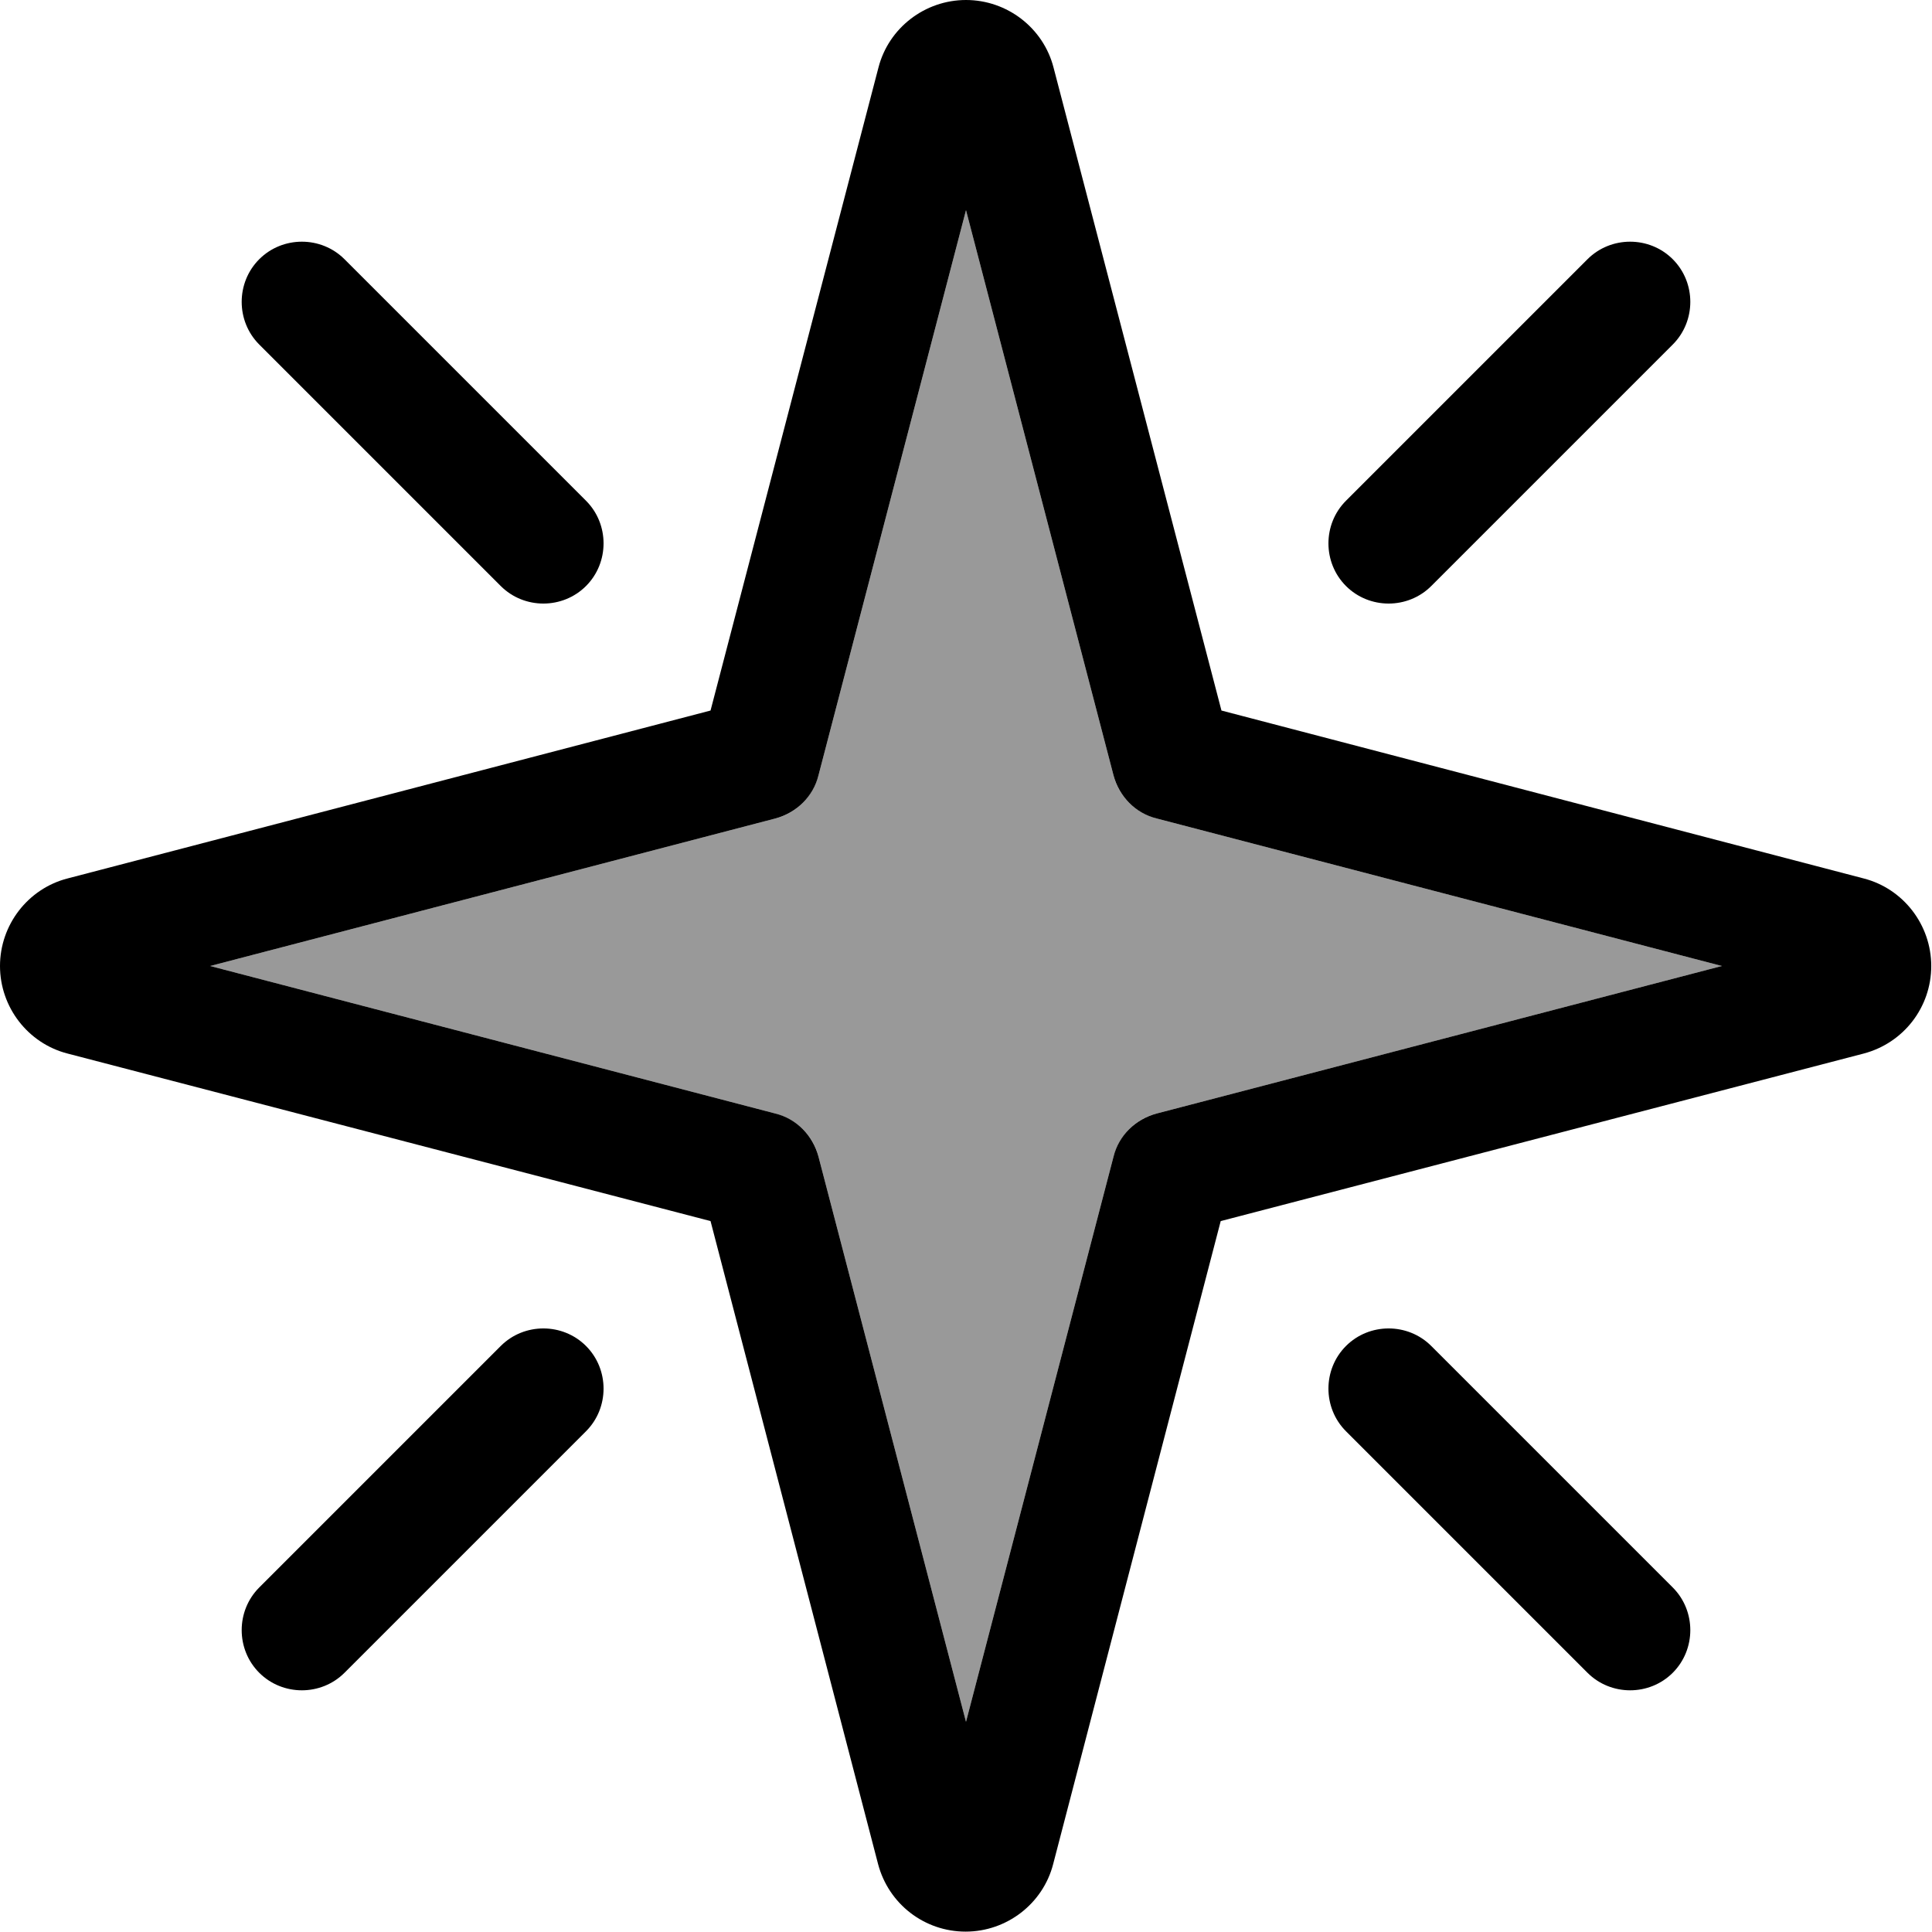
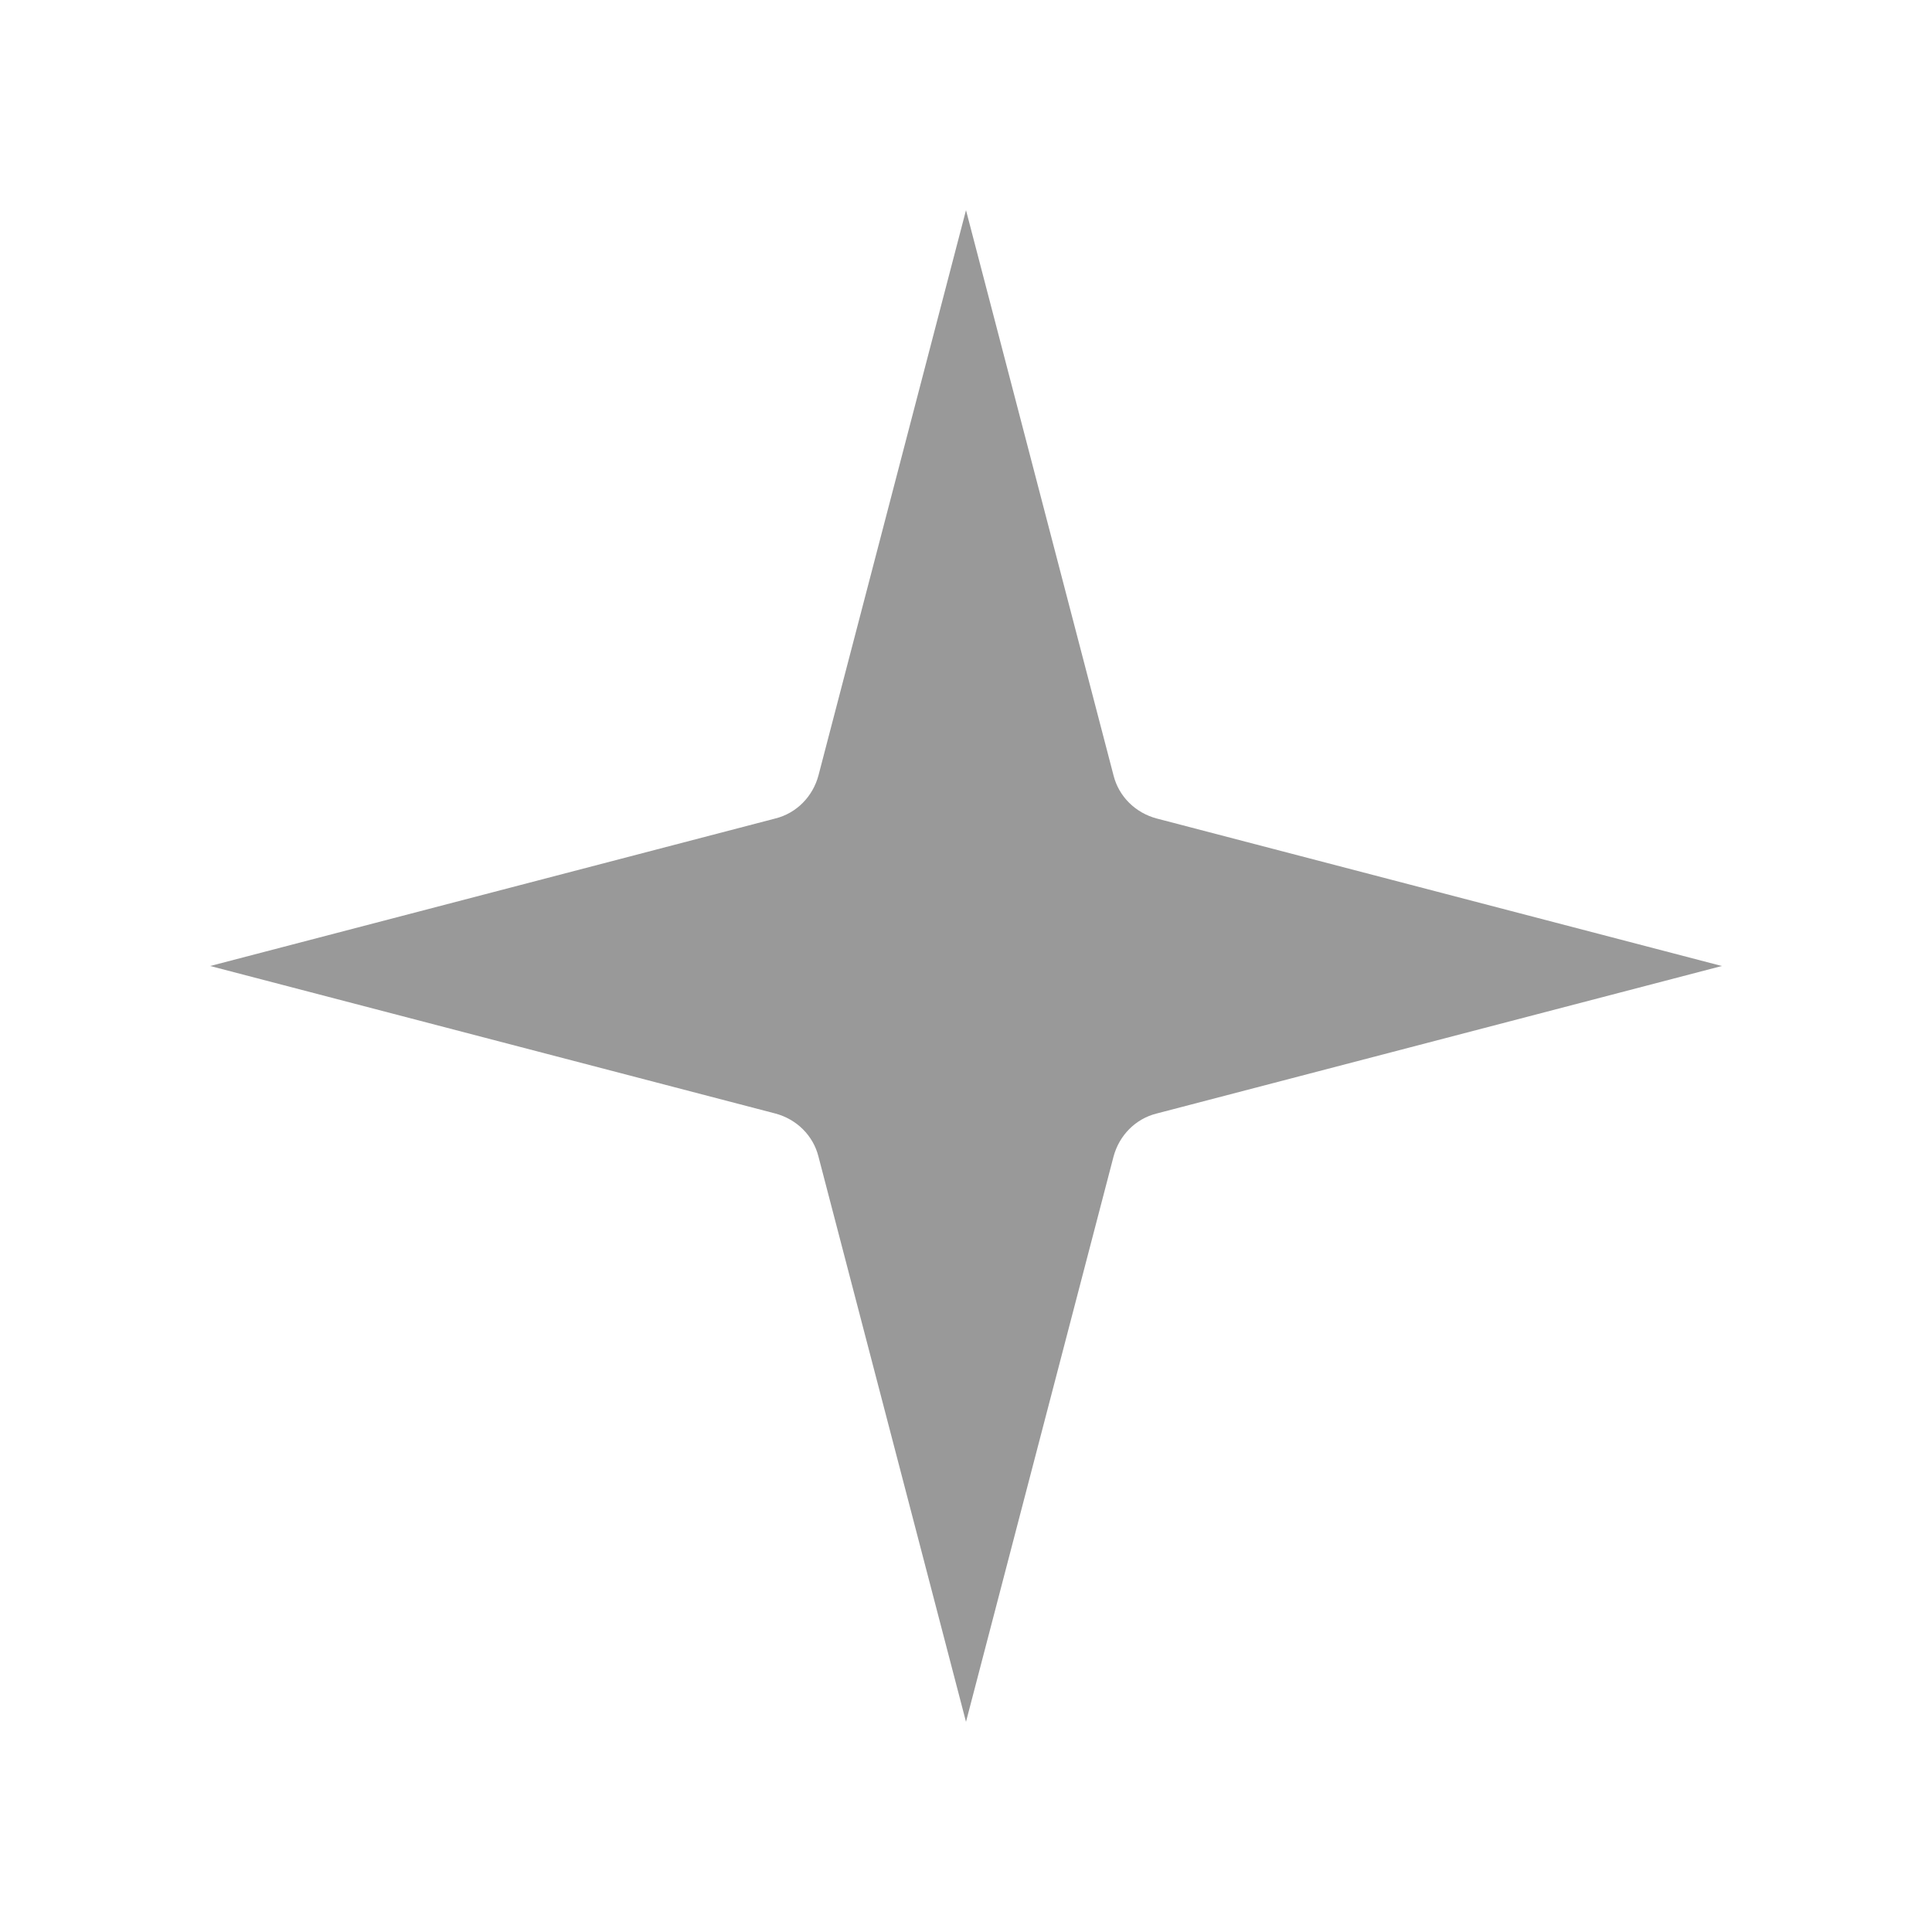
<svg xmlns="http://www.w3.org/2000/svg" viewBox="0 0 512 512">
  <path opacity=".4" fill="currentColor" d="M55.7 256l149.8 39.1c5.6 1.5 10 5.8 11.4 11.4L256 456.3 295.1 306.5c1.5-5.6 5.8-10 11.4-11.4L456.3 256 306.5 216.9c-5.6-1.5-10-5.8-11.4-11.4L256 55.7 216.9 205.5c-1.5 5.6-5.8 10-11.4 11.4L55.7 256z" />
-   <path fill="currentColor" d="M216.9 205.5L256 55.7 295.1 205.5c1.5 5.6 5.8 10 11.4 11.4L456.3 256 306.5 295.1c-5.6 1.5-10 5.8-11.4 11.4L256 456.3 216.9 306.5c-1.5-5.6-5.8-10-11.4-11.4L55.7 256 205.5 216.9c5.6-1.5 10-5.8 11.4-11.4zM256 0c-10.9 0-20.5 7.4-23.2 17.9L188.3 188.3 17.9 232.8C7.4 235.5 0 245.1 0 256s7.4 20.5 17.9 23.2l170.4 44.4 44.4 170.4c2.8 10.6 12.3 17.9 23.2 17.9s20.5-7.4 23.2-17.9l44.4-170.4 170.4-44.4c10.6-2.8 17.9-12.3 17.9-23.2s-7.4-20.5-17.9-23.2L323.7 188.3 279.2 17.9C276.5 7.4 266.9 0 256 0zM68.7 68.7c-6.2 6.2-6.2 16.4 0 22.6l64 64c6.2 6.2 16.4 6.2 22.6 0s6.2-16.4 0-22.6l-64-64c-6.2-6.2-16.4-6.2-22.6 0zm374.6 0c-6.2-6.2-16.4-6.2-22.6 0l-64 64c-6.2 6.2-6.2 16.4 0 22.6s16.4 6.2 22.6 0l64-64c6.2-6.2 6.2-16.4 0-22.6zm-288 310.6c6.2-6.2 6.2-16.4 0-22.6s-16.4-6.2-22.6 0l-64 64c-6.2 6.2-6.2 16.4 0 22.6s16.4 6.2 22.6 0l64-64zm201.4-22.6c-6.2 6.2-6.2 16.4 0 22.6l64 64c6.2 6.2 16.4 6.2 22.6 0s6.2-16.4 0-22.6l-64-64c-6.2-6.2-16.4-6.2-22.6 0z" />
</svg>